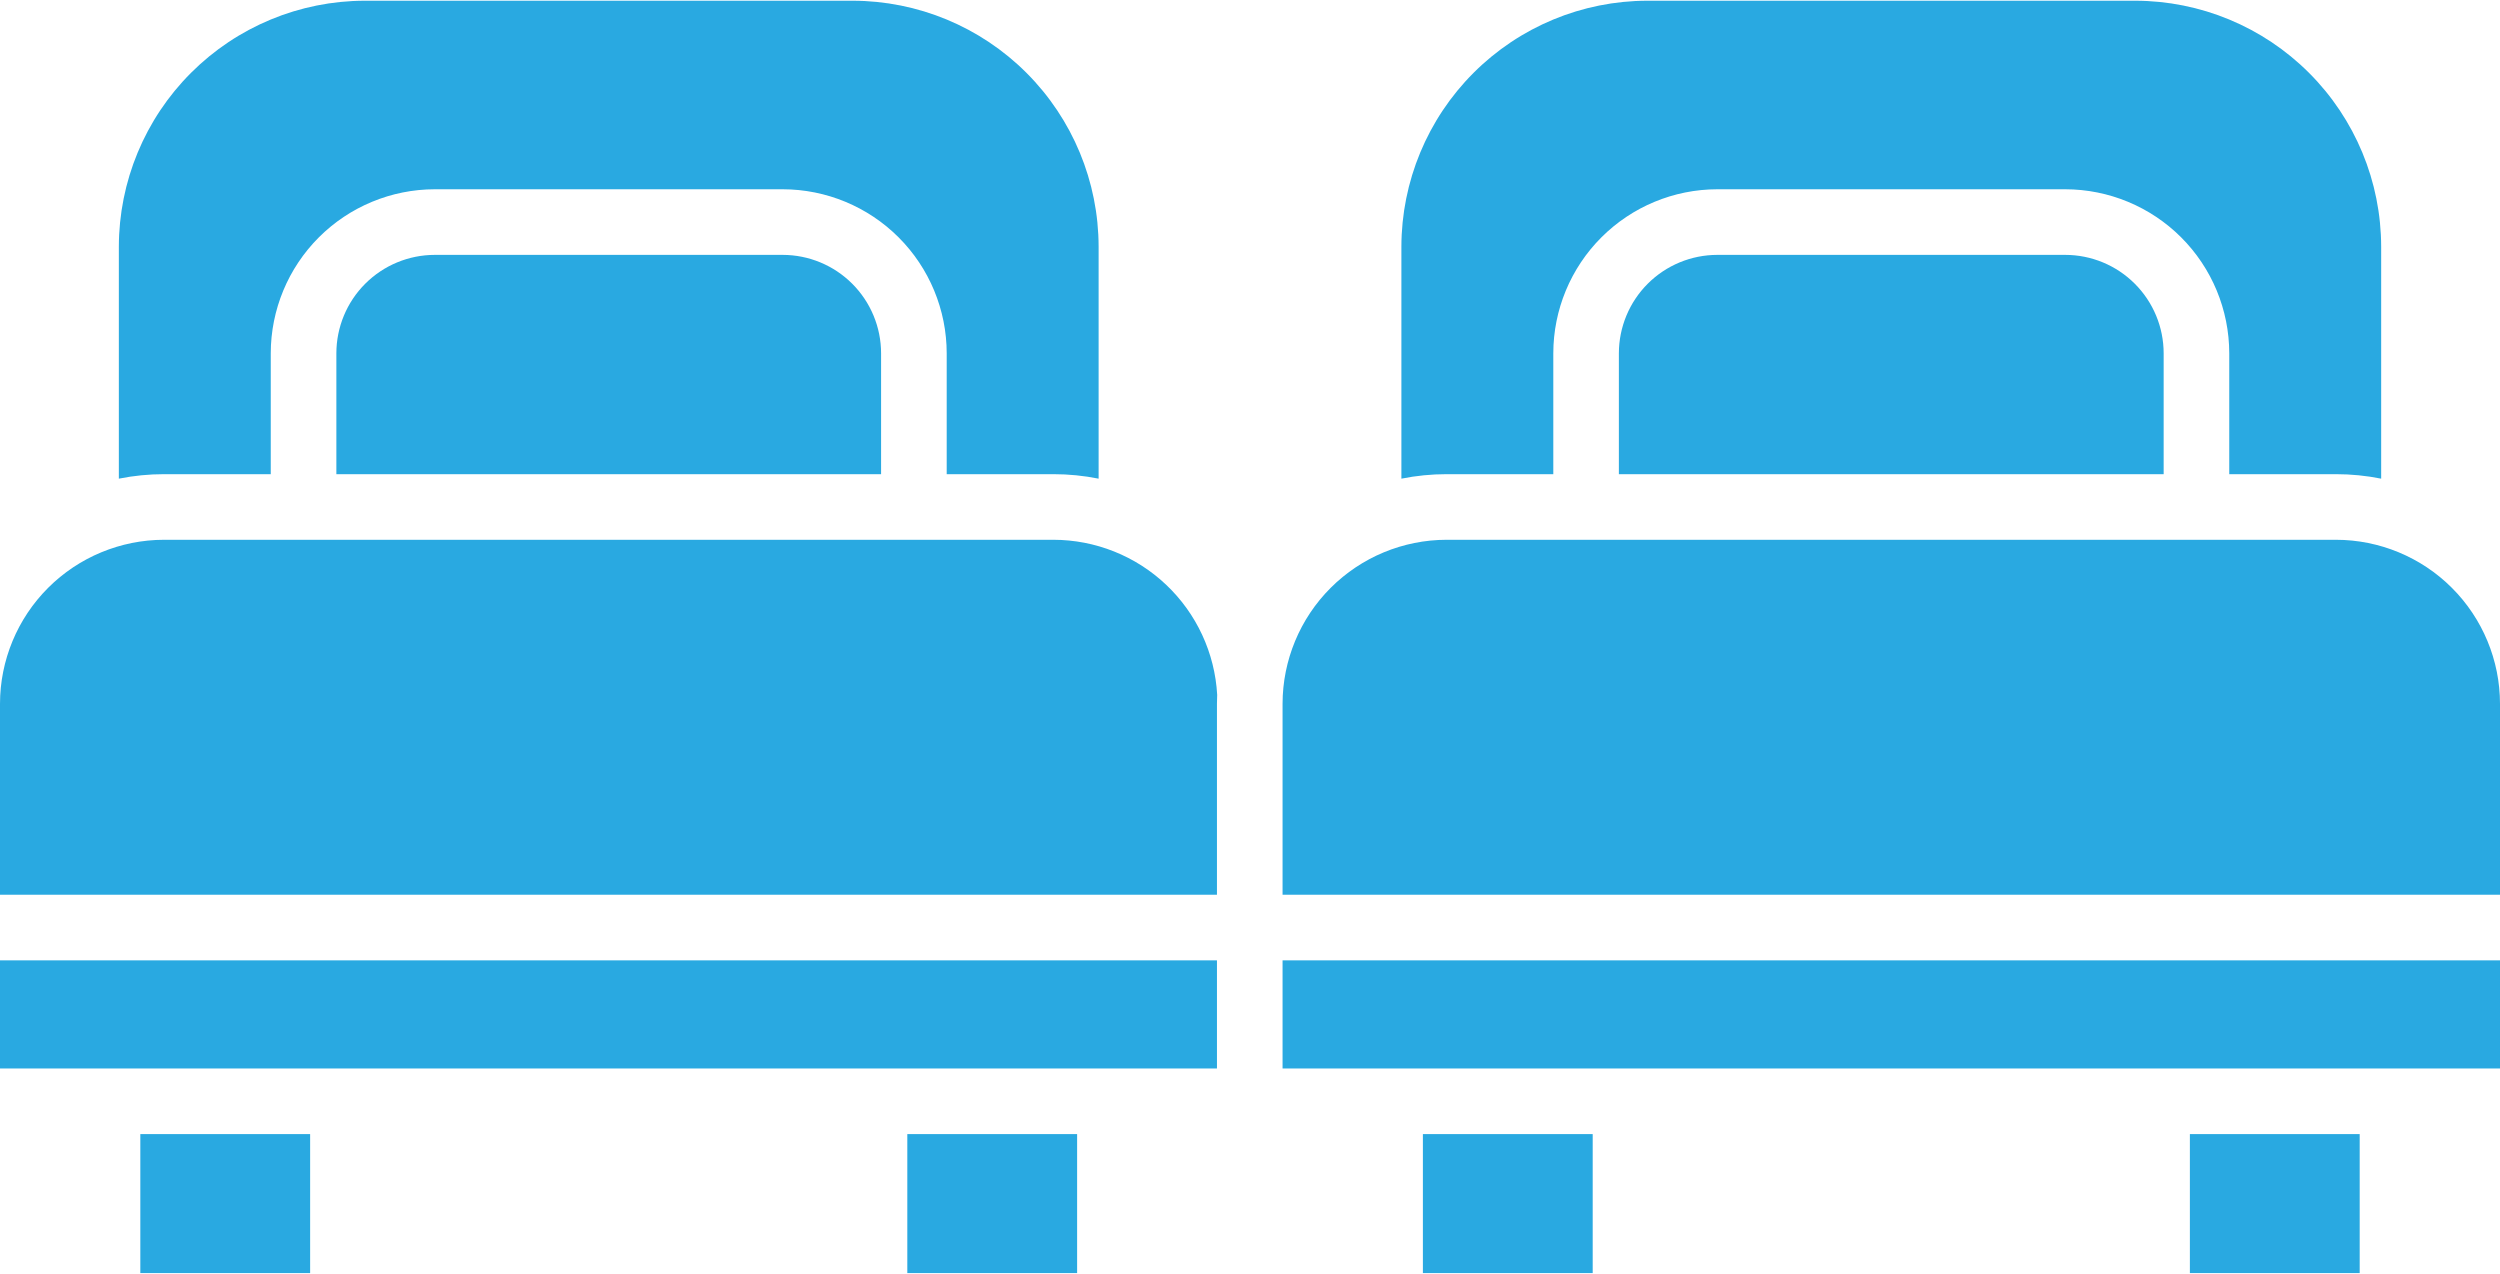
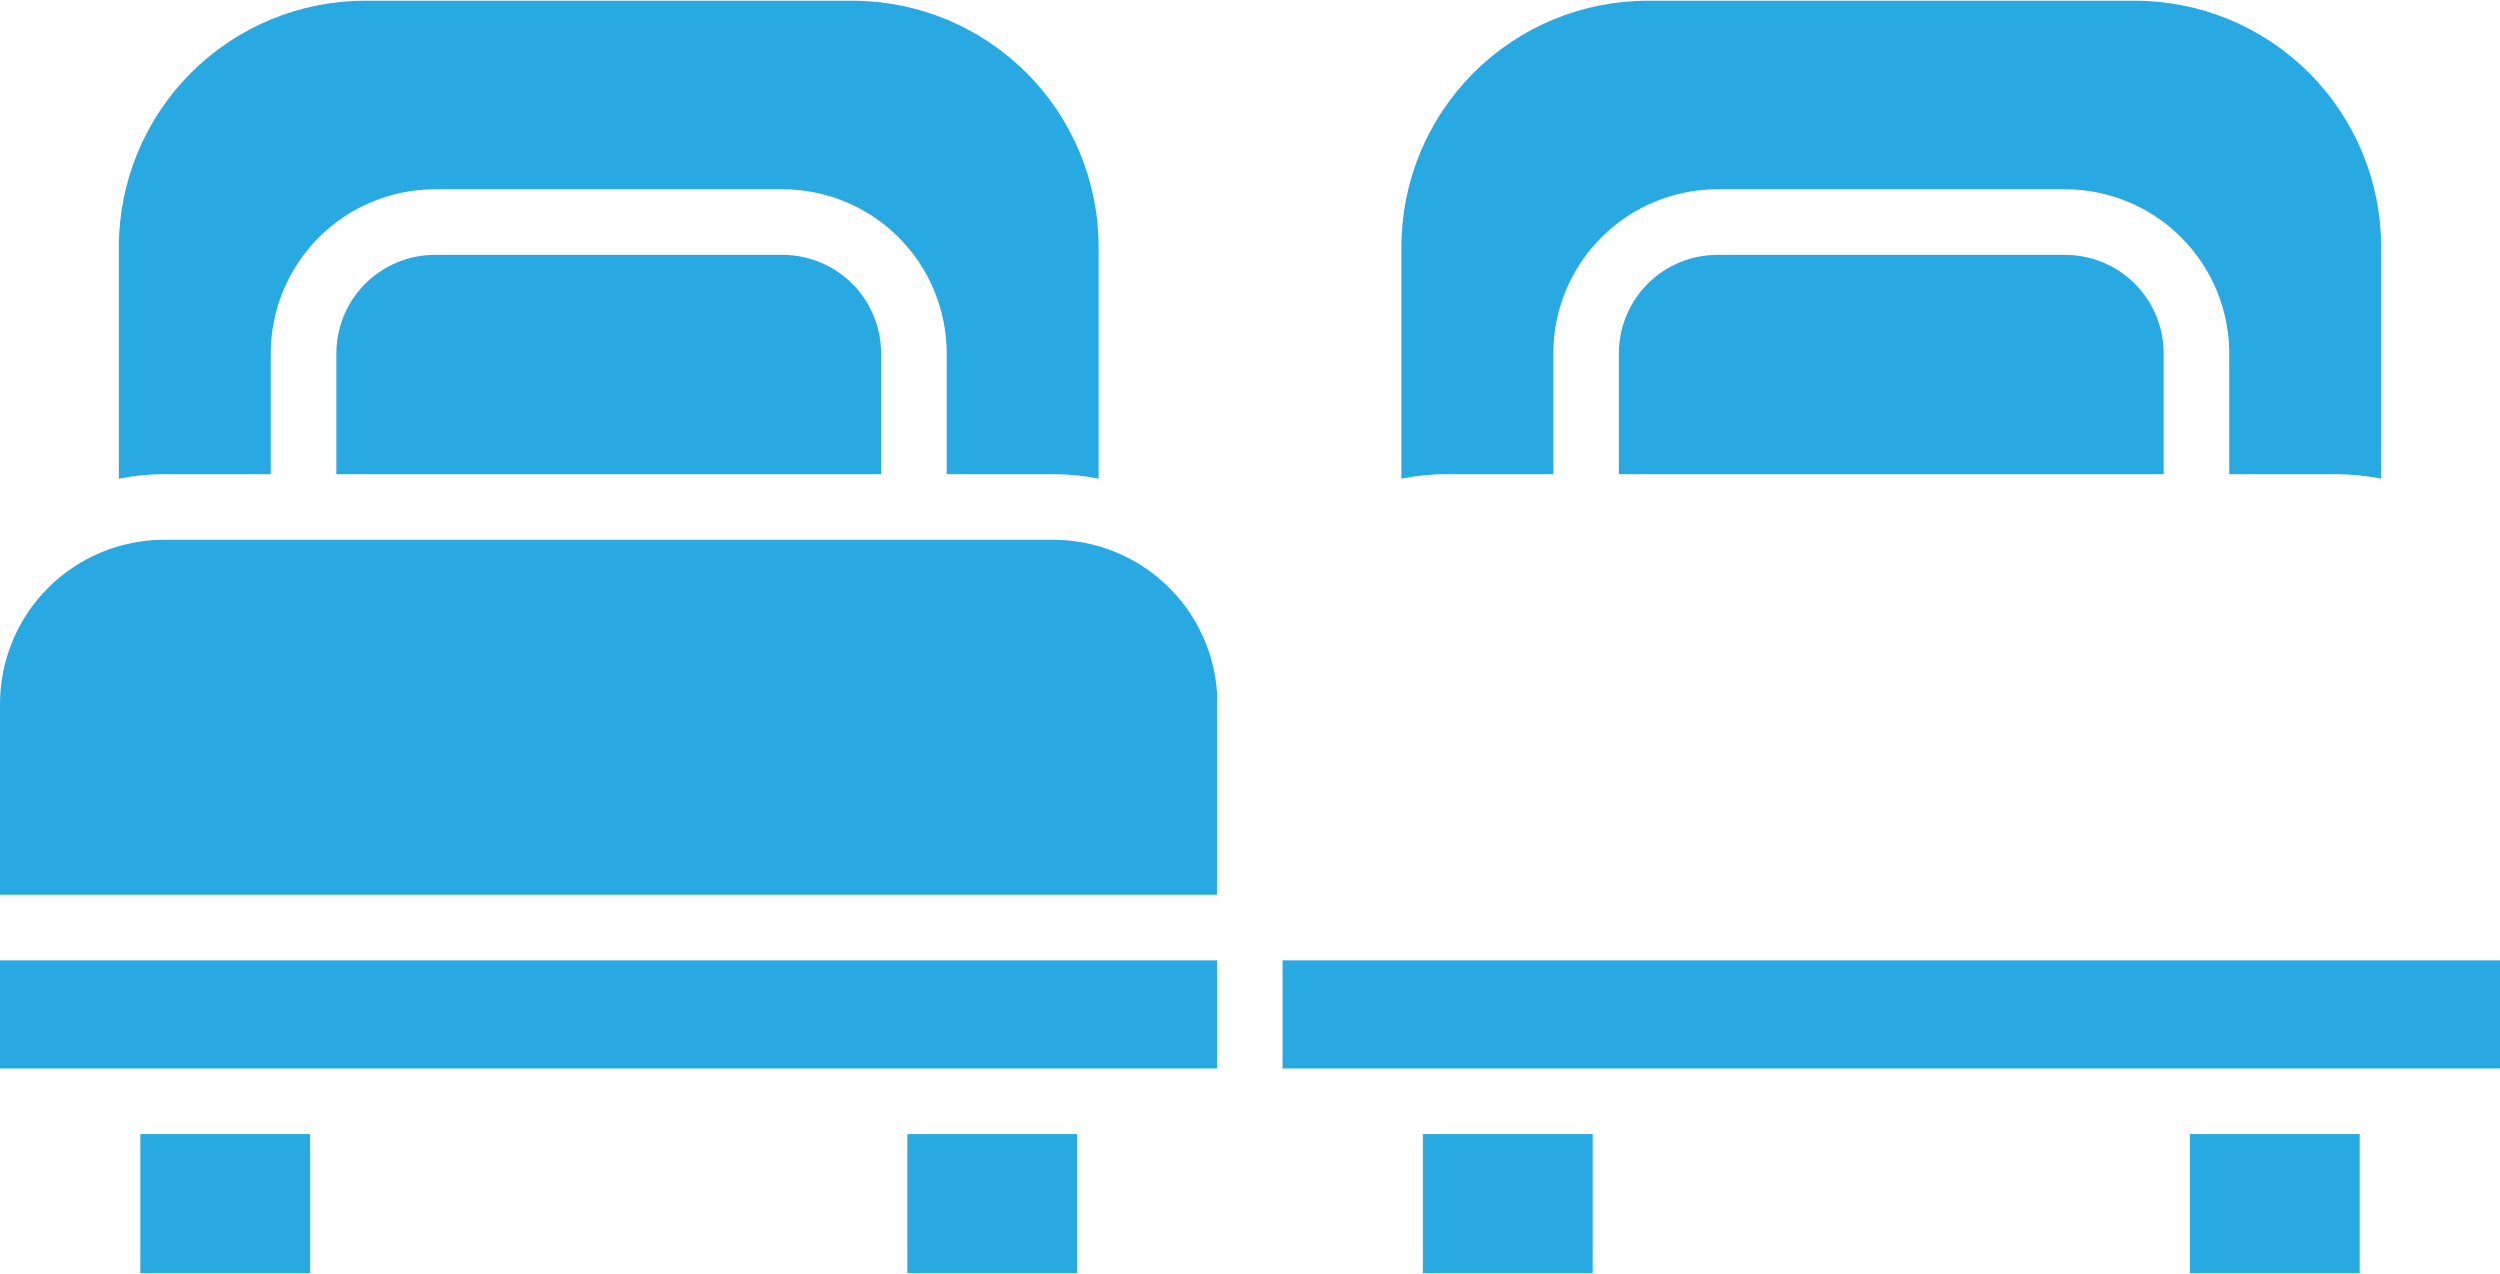
<svg xmlns="http://www.w3.org/2000/svg" width="512" height="261" viewBox="0 0 512 261" fill="none">
  <path d="M55.451 97.11V72.353C55.461 63.447 59.003 54.909 65.3 48.611C71.598 42.314 80.136 38.772 89.042 38.762H160.294C169.2 38.772 177.738 42.314 184.036 48.611C190.333 54.909 193.876 63.447 193.885 72.353V97.11H215.743C218.85 97.11 221.95 97.418 224.997 98.029V50.535C224.982 37.176 219.668 24.368 210.221 14.922C200.775 5.476 187.967 0.163 174.608 0.148H74.726C61.368 0.163 48.56 5.477 39.114 14.923C29.668 24.369 24.355 37.176 24.34 50.535V98.029C27.387 97.418 30.486 97.11 33.594 97.11H55.451Z" fill="#29A9E1" />
  <path d="M89.042 52.199C83.699 52.205 78.576 54.33 74.797 58.109C71.019 61.887 68.894 67.01 68.888 72.354V97.111H180.446V72.354C180.441 67.01 178.315 61.887 174.537 58.109C170.758 54.33 165.635 52.205 160.292 52.199H89.042Z" fill="#29A9E1" />
  <path d="M28.739 232.262H63.515V260.727H28.739V232.262Z" fill="#29A9E1" />
  <path d="M185.818 232.262H220.594V260.727H185.818V232.262Z" fill="#29A9E1" />
  <path d="M215.74 110.547H33.591C24.685 110.557 16.147 114.099 9.849 120.396C3.552 126.694 0.01 135.232 0 144.138V183.245H249.233V144.138C249.233 143.522 249.255 142.916 249.279 142.306C248.801 133.73 245.06 125.663 238.824 119.758C232.587 113.853 224.328 110.557 215.74 110.547Z" fill="#29A9E1" />
  <path d="M0 196.682H249.233V218.825H0V196.682Z" fill="#29A9E1" />
  <path d="M287.006 98.029C290.053 97.418 293.152 97.11 296.26 97.11H318.117V72.353C318.127 63.447 321.669 54.909 327.967 48.611C334.264 42.314 342.802 38.772 351.708 38.762H422.96C431.866 38.772 440.405 42.314 446.702 48.611C452.999 54.909 456.542 63.447 456.551 72.353V97.11H478.409C481.516 97.11 484.616 97.418 487.663 98.029V50.535C487.648 37.176 482.334 24.369 472.888 14.923C463.442 5.477 450.635 0.163 437.276 0.148H337.392C324.034 0.163 311.226 5.477 301.78 14.923C292.334 24.369 287.021 37.176 287.006 50.535V98.029Z" fill="#29A9E1" />
  <path d="M351.7 52.199C346.357 52.205 341.234 54.33 337.455 58.109C333.677 61.887 331.552 67.01 331.546 72.354V97.111H443.117V72.354C443.111 67.01 440.986 61.887 437.207 58.109C433.429 54.33 428.306 52.205 422.962 52.199H351.7Z" fill="#29A9E1" />
  <path d="M291.407 232.262H326.183V260.727H291.407V232.262Z" fill="#29A9E1" />
  <path d="M448.487 232.262H483.263V260.727H448.487V232.262Z" fill="#29A9E1" />
-   <path d="M262.669 196.682H512V218.825H262.669V196.682Z" fill="#29A9E1" />
-   <path d="M478.409 110.547H296.26C287.354 110.557 278.816 114.099 272.518 120.396C266.221 126.694 262.679 135.232 262.669 144.138V183.245H512V144.138C511.99 135.232 508.448 126.694 502.15 120.396C495.853 114.099 487.315 110.557 478.409 110.547Z" fill="#29A9E1" />
+   <path d="M262.669 196.682H512V218.825H262.669V196.682" fill="#29A9E1" />
</svg>